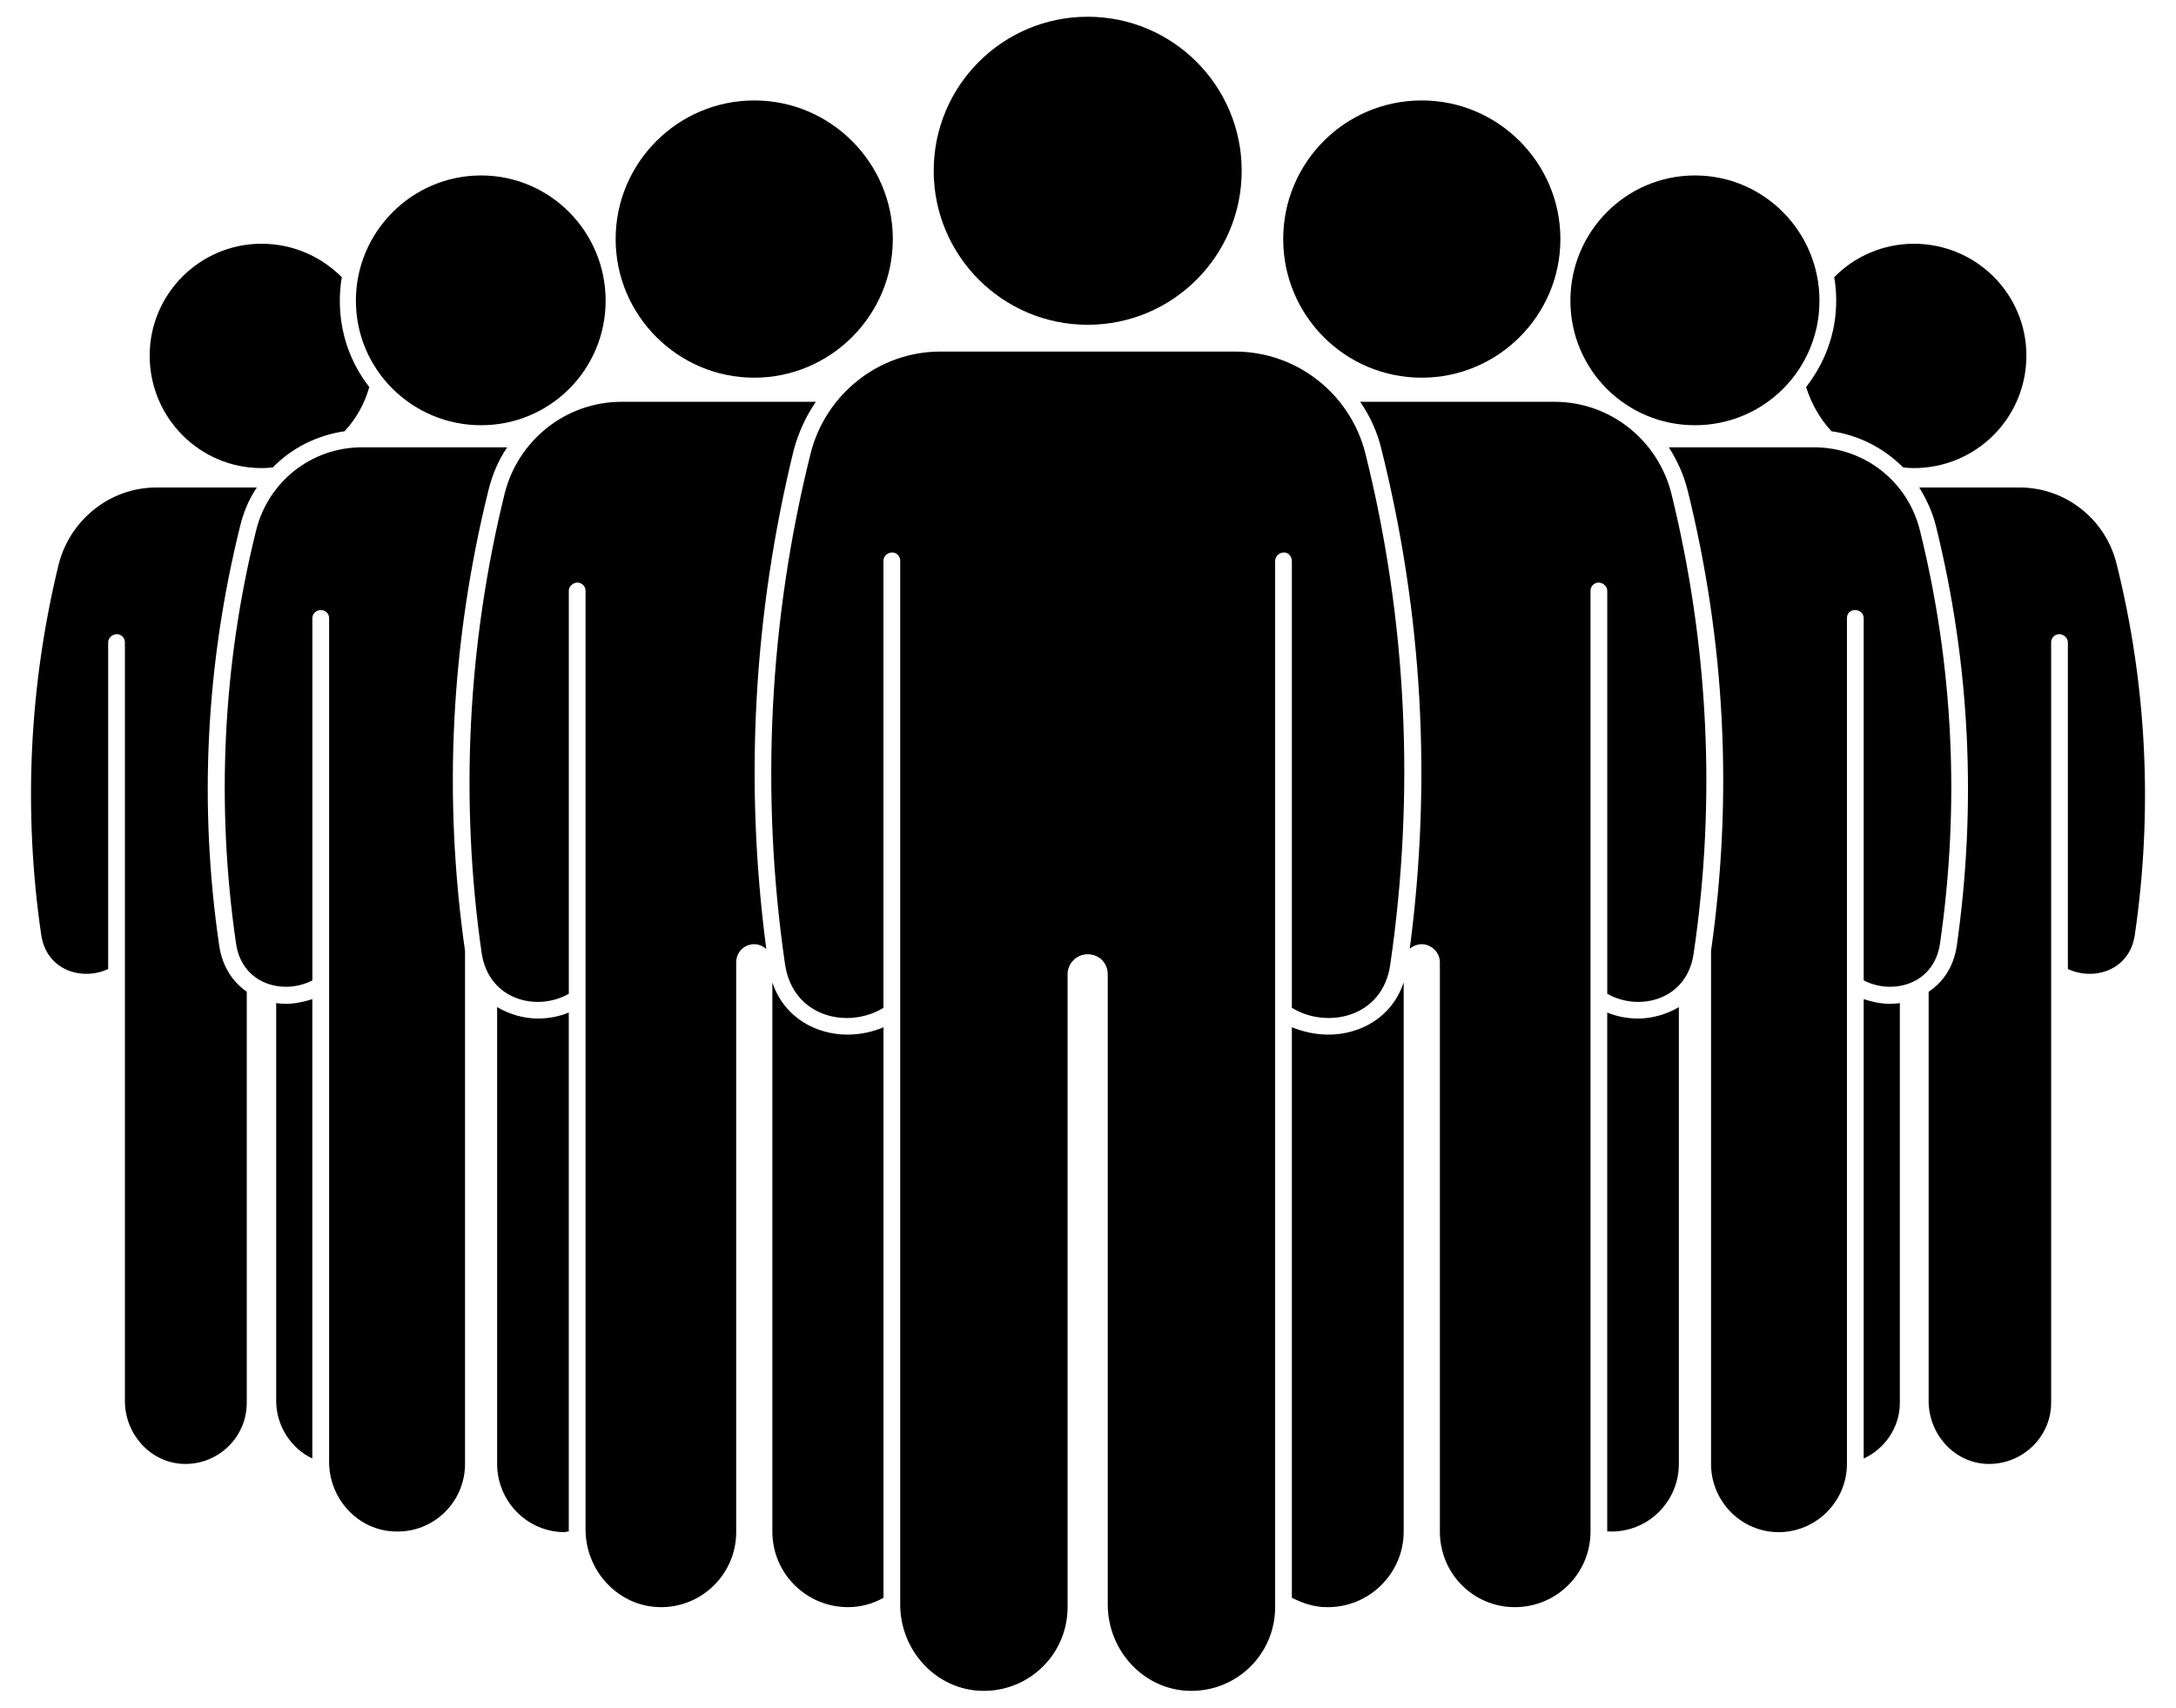
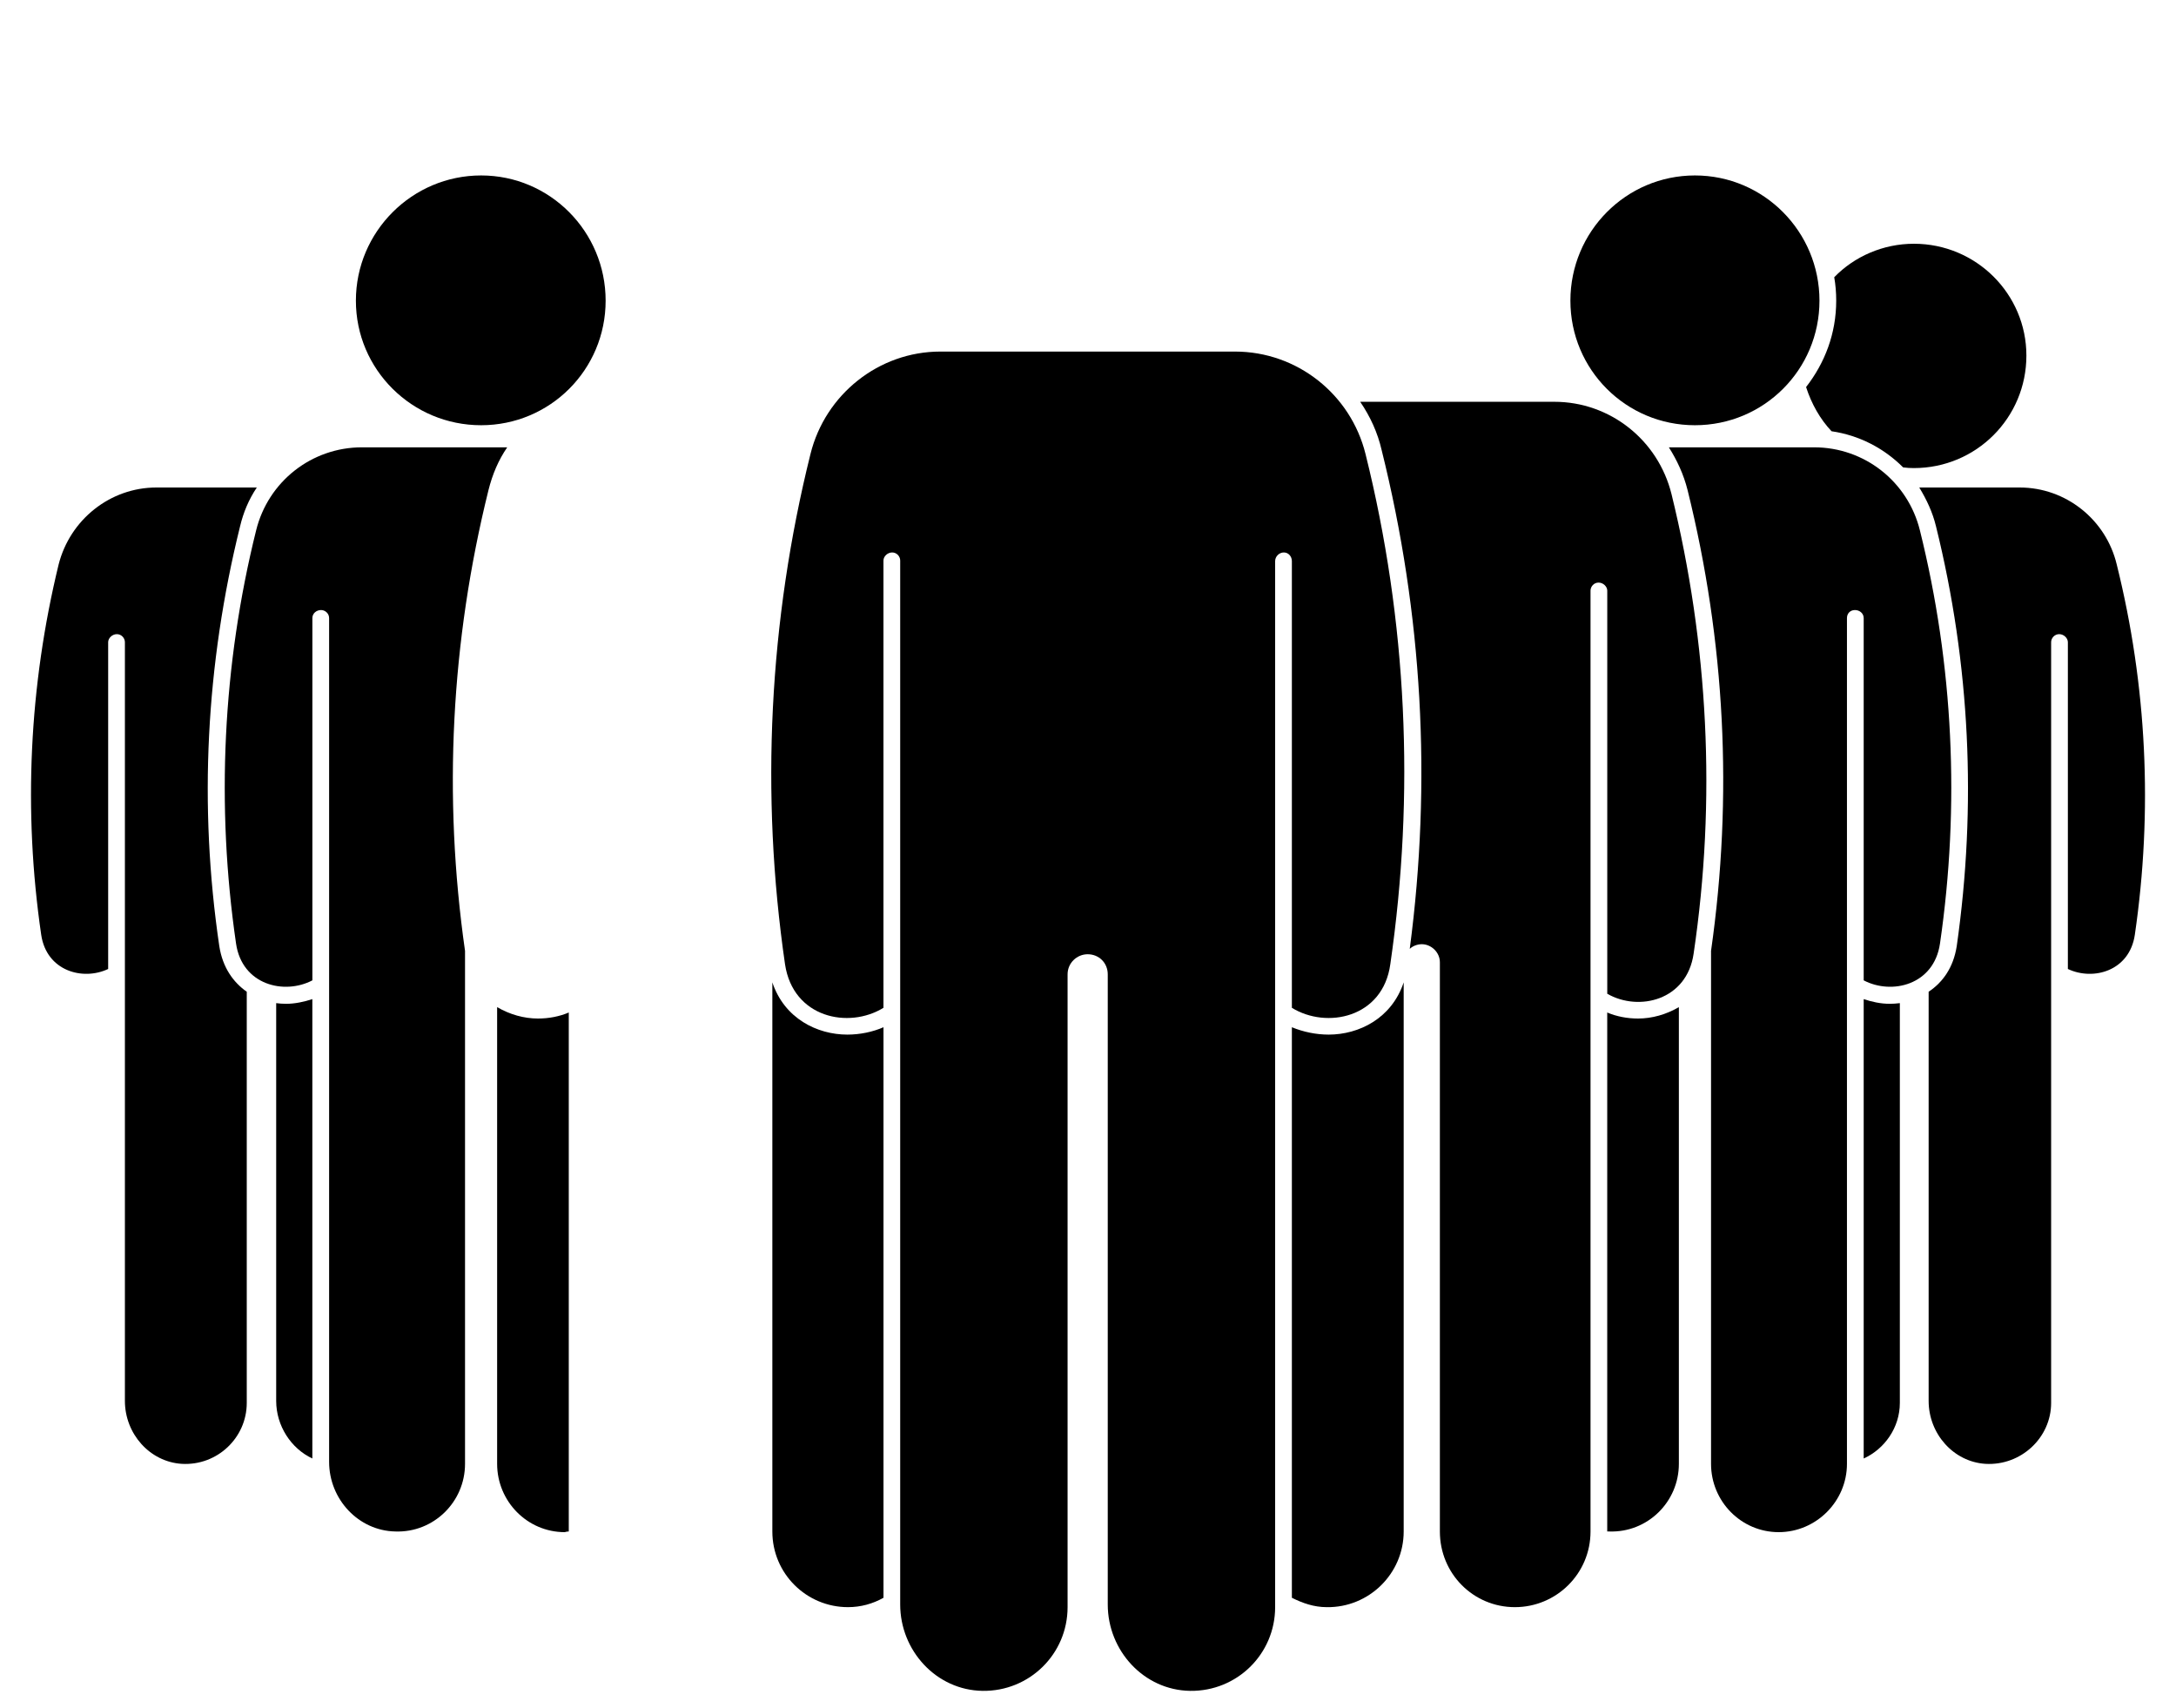
<svg xmlns="http://www.w3.org/2000/svg" width="65" height="51" viewBox="0 0 65 51" fill="none">
  <path d="M36.89 10.5H28.09C26.25 10.5 24.65 11.78 24.21 13.56C22.97 18.54 22.71 23.72 23.45 28.8C23.69 30.4 25.35 30.74 26.39 30.1V16.74C26.39 16.62 26.51 16.5 26.65 16.5C26.79 16.5 26.89 16.62 26.89 16.74V47.92C26.89 49.3 27.97 50.48 29.35 50.5C30.75 50.52 31.89 49.4 31.89 48V29.1C31.89 28.76 32.17 28.5 32.49 28.5C32.83 28.5 33.09 28.76 33.09 29.1V47.92C33.09 49.3 34.17 50.48 35.55 50.5C36.95 50.52 38.09 49.4 38.09 48V16.76C38.09 16.62 38.21 16.5 38.35 16.5C38.49 16.5 38.59 16.62 38.59 16.76V30.1C39.63 30.74 41.31 30.4 41.53 28.8C42.27 23.72 42.03 18.54 40.79 13.56C40.35 11.78 38.75 10.5 36.89 10.5Z" fill="black" />
-   <path d="M37.091 5.1C37.091 7.64 35.031 9.7 32.491 9.7C29.951 9.7 27.891 7.64 27.891 5.1C27.891 2.56 29.951 0.5 32.491 0.5C35.031 0.5 37.091 2.56 37.091 5.1Z" fill="black" />
-   <path d="M26.67 7.14C26.67 9.42 24.81 11.28 22.53 11.28C20.25 11.28 18.39 9.42 18.39 7.14C18.39 4.86 20.25 3 22.53 3C24.81 3 26.67 4.86 26.67 7.14Z" fill="black" />
-   <path d="M46.611 7.14C46.611 9.42 44.751 11.28 42.471 11.28C40.171 11.28 38.331 9.42 38.331 7.14C38.331 4.86 40.171 3 42.471 3C44.751 3 46.611 4.86 46.611 7.14Z" fill="black" />
  <path d="M18.091 8.98C18.091 11.04 16.431 12.7 14.371 12.7C12.311 12.7 10.631 11.04 10.631 8.98C10.631 6.92 12.311 5.24 14.371 5.24C16.431 5.24 18.091 6.92 18.091 8.98Z" fill="black" />
  <path d="M54.35 8.98C54.35 11.04 52.69 12.7 50.63 12.7C48.57 12.7 46.91 11.04 46.91 8.98C46.91 6.92 48.57 5.24 50.63 5.24C52.69 5.24 54.35 6.92 54.35 8.98Z" fill="black" />
-   <path d="M23.71 13.44C23.851 12.92 24.07 12.44 24.37 12H18.57C16.91 12 15.47 13.14 15.07 14.76C13.97 19.24 13.73 23.9 14.39 28.48C14.611 29.88 16.05 30.22 16.991 29.68V17.64C16.991 17.52 17.11 17.4 17.25 17.4C17.39 17.4 17.491 17.52 17.491 17.64V45.68C17.491 46.92 18.471 47.98 19.71 48C20.971 48.02 21.991 47 21.991 45.76V28.74C21.991 28.44 22.23 28.2 22.53 28.2C22.671 28.2 22.791 28.26 22.89 28.34C22.23 23.34 22.511 18.34 23.71 13.44Z" fill="black" />
  <path d="M26.391 30.68C26.071 30.82 25.691 30.9 25.311 30.9C24.411 30.9 23.431 30.42 23.071 29.34V45.74C23.071 47 24.091 48 25.331 48C25.711 48 26.071 47.9 26.391 47.72V30.68Z" fill="black" />
  <path d="M14.591 14.64C14.711 14.16 14.891 13.74 15.151 13.36H10.811C9.311 13.36 8.011 14.38 7.651 15.84C6.651 19.86 6.451 24.06 7.051 28.18C7.231 29.42 8.491 29.72 9.331 29.28V18.46C9.331 18.32 9.451 18.22 9.591 18.22C9.711 18.22 9.831 18.32 9.831 18.46V43.66C9.831 44.78 10.711 45.72 11.811 45.74C12.951 45.78 13.891 44.86 13.891 43.72V28.42C13.891 28.407 13.891 28.4 13.891 28.4C13.231 23.78 13.471 19.16 14.591 14.64Z" fill="black" />
  <path d="M16.99 45.68V30.24C16.71 30.36 16.39 30.42 16.07 30.42C15.65 30.42 15.23 30.3 14.85 30.08V43.72C14.85 44.84 15.75 45.76 16.87 45.76C16.91 45.747 16.95 45.74 16.99 45.74C16.99 45.713 16.99 45.693 16.99 45.68Z" fill="black" />
  <path d="M6.551 28.26C5.931 24.06 6.151 19.84 7.171 15.72C7.271 15.3 7.431 14.92 7.671 14.56H4.671C3.291 14.56 2.091 15.52 1.751 16.86C0.871 20.48 0.691 24.22 1.231 27.92C1.391 29 2.471 29.3 3.231 28.94V19.18C3.231 19.06 3.351 18.94 3.491 18.94C3.631 18.94 3.731 19.06 3.731 19.18V41.84C3.731 42.82 4.471 43.66 5.431 43.72C6.491 43.78 7.371 42.94 7.371 41.9V29.62C6.971 29.34 6.651 28.9 6.551 28.26Z" fill="black" />
  <path d="M9.33 29.84C9.09 29.92 8.81 29.98 8.55 29.98C8.443 29.98 8.343 29.973 8.25 29.96V41.84C8.25 42.58 8.69 43.26 9.33 43.56V29.84Z" fill="black" />
-   <path d="M8.151 13.96C8.711 13.38 9.471 13 10.291 12.88C10.631 12.52 10.891 12.06 11.031 11.56C10.471 10.84 10.151 9.96 10.151 8.98C10.151 8.74 10.171 8.507 10.211 8.28C9.591 7.66 8.751 7.28 7.811 7.28C5.971 7.28 4.471 8.78 4.471 10.62C4.471 12.48 5.971 13.98 7.811 13.98C7.931 13.98 8.044 13.974 8.151 13.96Z" fill="black" />
  <path d="M39.69 30.9C39.31 30.9 38.93 30.82 38.59 30.68V47.72C38.91 47.88 39.25 48 39.63 48C40.89 48.02 41.93 47 41.93 45.74V29.34C41.57 30.42 40.59 30.9 39.69 30.9Z" fill="black" />
  <path d="M49.931 14.76C49.531 13.14 48.091 12 46.431 12H40.631C40.931 12.44 41.151 12.92 41.271 13.44C42.491 18.34 42.771 23.34 42.111 28.34C42.191 28.26 42.331 28.2 42.471 28.2C42.751 28.2 43.011 28.44 43.011 28.74V45.74C43.011 47 44.011 48 45.251 48C46.491 48 47.511 47 47.511 45.74V17.64C47.511 17.52 47.611 17.4 47.751 17.4C47.891 17.4 48.011 17.52 48.011 17.64V29.68C48.951 30.22 50.391 29.88 50.591 28.48C51.271 23.9 51.031 19.24 49.931 14.76Z" fill="black" />
  <path d="M48.93 30.42C48.61 30.42 48.29 30.36 48.01 30.24V45.74C48.023 45.74 48.043 45.74 48.07 45.74C49.21 45.78 50.15 44.86 50.15 43.72V30.08C49.77 30.3 49.35 30.42 48.93 30.42Z" fill="black" />
  <path d="M57.35 15.84C56.99 14.38 55.691 13.36 54.191 13.36H49.851C50.091 13.74 50.291 14.16 50.411 14.64C51.531 19.16 51.771 23.78 51.111 28.4C51.111 28.4 51.111 28.407 51.111 28.42V43.72C51.111 44.84 52.011 45.76 53.131 45.76C54.251 45.76 55.171 44.84 55.171 43.72V18.46C55.171 18.32 55.27 18.22 55.41 18.22C55.55 18.22 55.671 18.32 55.671 18.46V29.28C56.511 29.72 57.77 29.42 57.95 28.18C58.55 24.06 58.35 19.86 57.35 15.84Z" fill="black" />
  <path d="M63.23 16.86C62.91 15.52 61.711 14.56 60.331 14.56H57.331C57.55 14.92 57.73 15.3 57.831 15.72C58.85 19.84 59.05 24.06 58.45 28.26C58.35 28.9 58.031 29.34 57.611 29.62V41.84C57.611 42.82 58.35 43.66 59.31 43.72C60.37 43.78 61.27 42.94 61.27 41.9V19.18C61.27 19.06 61.37 18.94 61.511 18.94C61.651 18.94 61.77 19.06 61.77 19.18V28.94C62.531 29.3 63.611 29 63.77 27.92C64.311 24.22 64.13 20.48 63.23 16.86Z" fill="black" />
  <path d="M56.451 29.98C56.171 29.98 55.911 29.92 55.671 29.84V43.56C56.291 43.28 56.751 42.64 56.751 41.9V29.96C56.644 29.973 56.544 29.98 56.451 29.98Z" fill="black" />
  <path d="M57.17 7.28C56.251 7.28 55.391 7.66 54.791 8.28C54.831 8.507 54.85 8.74 54.85 8.98C54.85 9.96 54.511 10.84 53.95 11.56C54.111 12.06 54.37 12.52 54.711 12.88C55.531 13 56.27 13.38 56.85 13.96C56.957 13.974 57.064 13.98 57.17 13.98C59.031 13.98 60.531 12.48 60.531 10.62C60.531 8.78 59.031 7.28 57.17 7.28Z" fill="black" />
</svg>